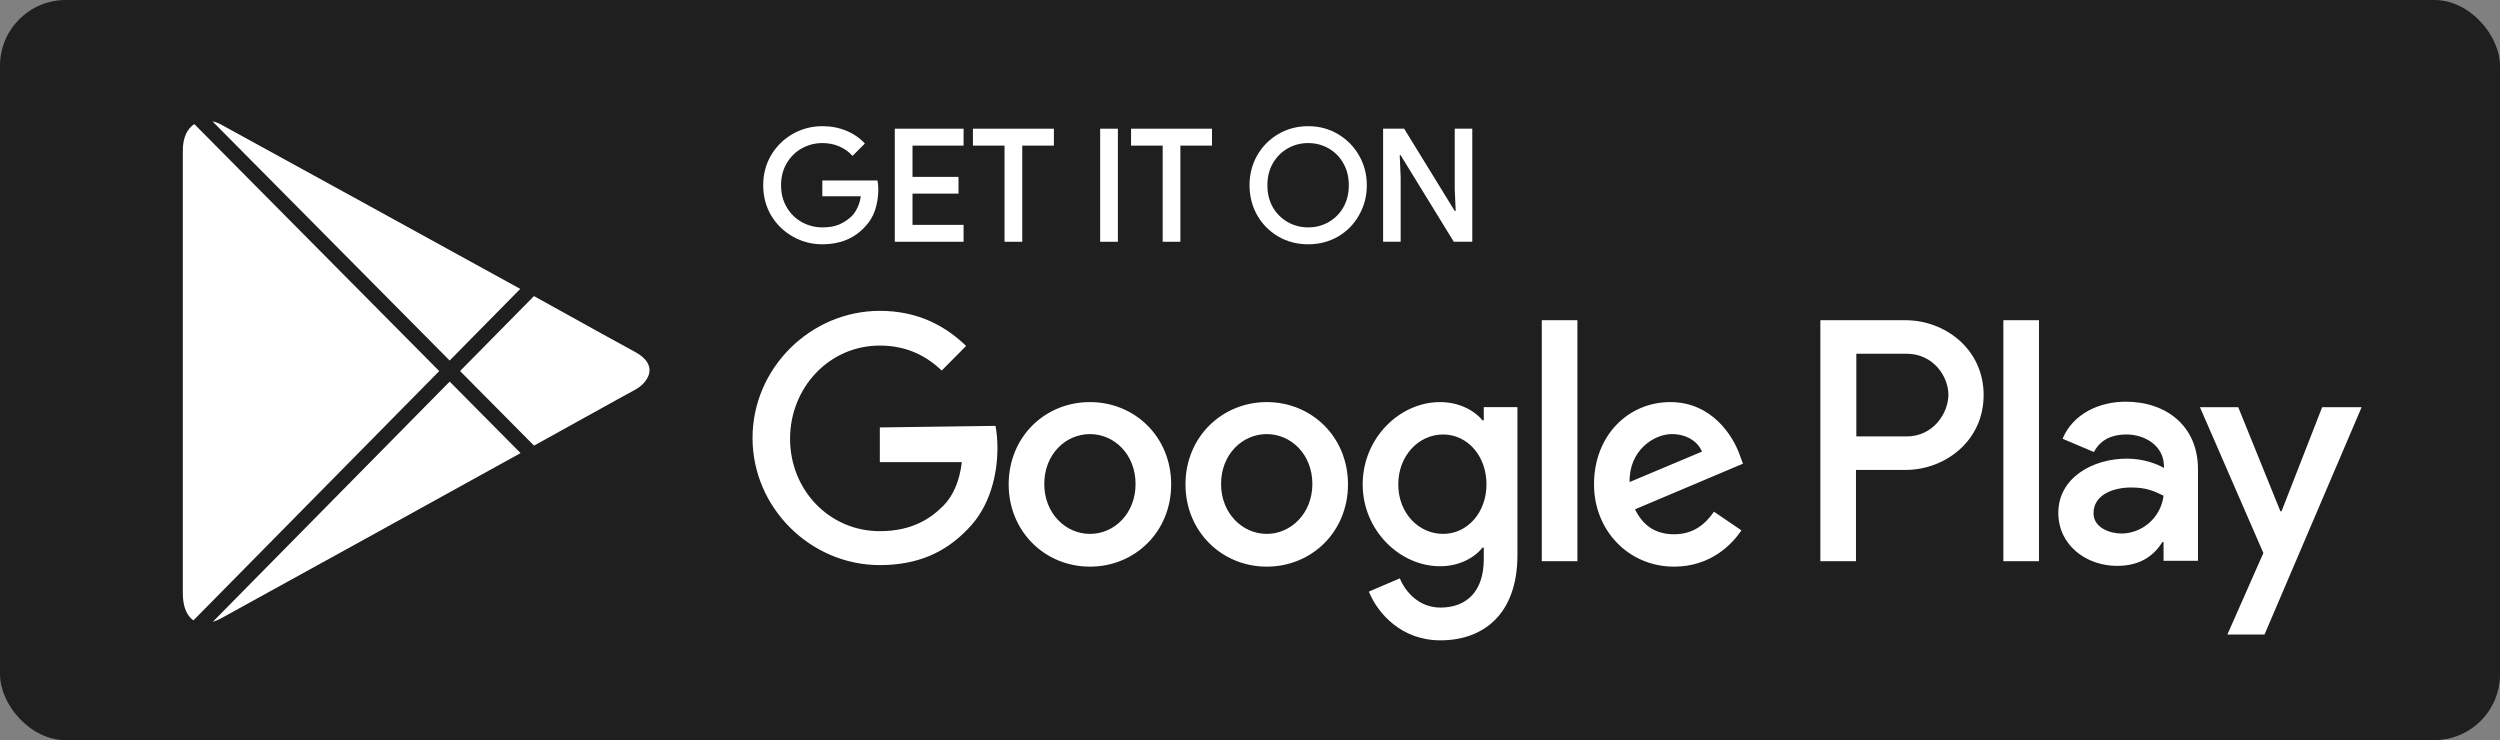
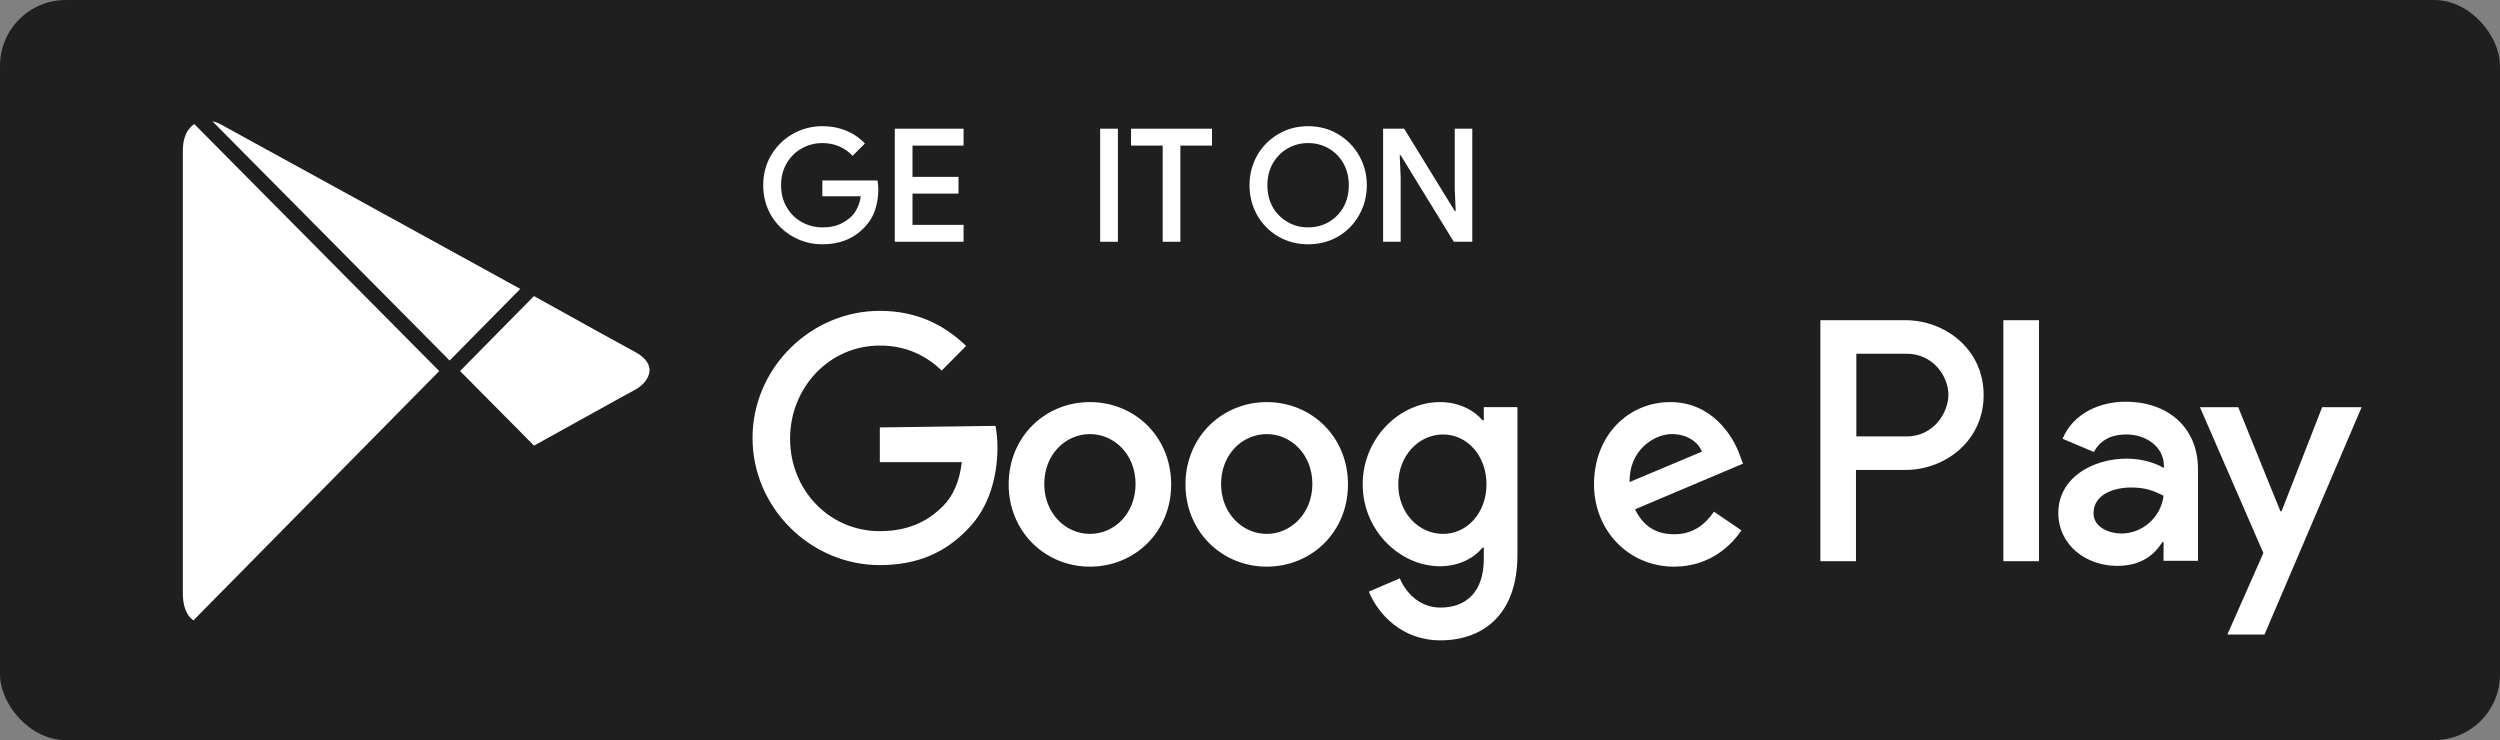
<svg xmlns="http://www.w3.org/2000/svg" width="152" height="45" viewBox="0 0 152 45" fill="none">
  <rect x="0" y="0" width="152" height="45" fill="#808080" stroke="none" />
  <rect width="152" height="45" rx="4" fill="#1F1F1F" />
  <path d="M32.469 27.094L27.972 22.559L32.465 18.002C35.675 19.786 38.139 21.149 38.613 21.398C40.142 22.227 39.365 23.295 38.613 23.698C38.45 23.779 37.093 24.532 35.08 25.647L35.078 25.648C34.754 25.828 34.413 26.017 34.057 26.214C33.555 26.493 33.023 26.787 32.469 27.094Z" fill="white" />
-   <path d="M31.65 27.548L27.34 23.201L12.935 37.809C13.109 37.757 13.293 37.677 13.49 37.568C13.637 37.486 13.996 37.289 14.523 36.999L14.554 36.981C17.519 35.349 25.659 30.865 31.65 27.548Z" fill="white" />
  <path d="M11.759 37.72C11.336 37.433 11.115 36.832 11.115 36.074V9.164C11.115 8.325 11.408 7.809 11.814 7.544L26.705 22.561L11.759 37.72Z" fill="white" />
  <path d="M12.917 7.377L27.338 21.92L31.632 17.565C28.969 16.101 14.451 8.117 13.49 7.601C13.307 7.492 13.112 7.418 12.917 7.377Z" fill="white" />
-   <path d="M77.017 24.447C74.312 24.447 72.077 26.557 72.077 29.45C72.077 32.318 74.288 34.452 77.017 34.452C79.745 34.452 81.957 32.342 81.957 29.45C81.957 26.557 79.745 24.447 77.017 24.447ZM77.017 32.461C75.534 32.461 74.241 31.204 74.241 29.427C74.241 27.625 75.535 26.393 77.017 26.393C78.498 26.393 79.792 27.625 79.792 29.427C79.792 31.204 78.498 32.461 77.017 32.461ZM66.267 24.447C63.538 24.447 61.327 26.557 61.327 29.45C61.327 32.318 63.538 34.452 66.267 34.452C68.995 34.452 71.207 32.342 71.207 29.45C71.207 26.557 68.995 24.447 66.266 24.447H66.267ZM66.267 32.461C64.784 32.461 63.491 31.204 63.491 29.427C63.491 27.625 64.785 26.393 66.267 26.393C67.749 26.393 69.042 27.625 69.042 29.427C69.042 31.204 67.771 32.461 66.267 32.461ZM53.493 25.988V28.098H58.48C58.338 29.283 57.94 30.16 57.351 30.754C56.622 31.488 55.493 32.295 53.493 32.295C50.411 32.295 48.036 29.782 48.036 26.676C48.036 23.57 50.413 21.01 53.493 21.01C55.163 21.01 56.364 21.674 57.257 22.528L58.739 21.033C57.491 19.825 55.822 18.9 53.493 18.9C49.282 18.9 45.754 22.385 45.754 26.629C45.754 30.873 49.282 34.358 53.493 34.358C55.775 34.358 57.469 33.599 58.833 32.176C60.221 30.777 60.645 28.809 60.645 27.221C60.645 26.723 60.598 26.273 60.527 25.893L53.493 25.988ZM105.762 27.624C105.362 26.51 104.092 24.447 101.551 24.447C99.01 24.447 96.916 26.463 96.916 29.45C96.916 32.246 99.01 34.452 101.786 34.452C104.044 34.452 105.338 33.053 105.879 32.246L104.209 31.109C103.644 31.939 102.892 32.483 101.786 32.483C100.681 32.483 99.905 31.986 99.41 30.966L105.973 28.192L105.762 27.624ZM99.081 29.308C99.034 27.387 100.564 26.392 101.645 26.392C102.515 26.392 103.221 26.819 103.479 27.459L99.081 29.308ZM93.741 34.12H95.906V19.469H93.741V34.12ZM90.214 25.562H90.143C89.65 24.968 88.732 24.447 87.555 24.447C85.085 24.447 82.851 26.652 82.851 29.45C82.851 32.246 85.109 34.428 87.555 34.428C88.731 34.428 89.648 33.907 90.143 33.29H90.214V34.001C90.214 35.922 89.201 36.941 87.579 36.941C86.261 36.941 85.438 35.969 85.109 35.163L83.227 35.969C83.768 37.297 85.203 38.933 87.579 38.933C90.119 38.933 92.26 37.415 92.26 33.741V24.755H90.214V25.562ZM87.743 32.461C86.261 32.461 85.015 31.204 85.015 29.451C85.015 27.697 86.262 26.416 87.743 26.416C89.203 26.416 90.378 27.697 90.378 29.451C90.377 31.181 89.201 32.461 87.743 32.461ZM115.853 19.469H110.678V34.12H112.843V28.572H115.853C118.253 28.572 120.605 26.817 120.605 24.02C120.605 21.223 118.253 19.469 115.853 19.469V19.469ZM115.924 26.535H112.865V21.507H115.924C117.523 21.507 118.464 22.859 118.464 24.02C118.441 25.158 117.524 26.535 115.924 26.535ZM129.239 24.424C127.686 24.424 126.063 25.111 125.404 26.676L127.31 27.483C127.734 26.676 128.486 26.415 129.287 26.415C130.416 26.415 131.545 27.103 131.568 28.311V28.454C131.168 28.217 130.345 27.885 129.31 27.885C127.24 27.885 125.146 29.046 125.146 31.181C125.146 33.149 126.84 34.405 128.721 34.405C130.18 34.405 130.979 33.741 131.473 32.959H131.544V34.097H133.637V28.478C133.613 25.894 131.708 24.423 129.239 24.423V24.424ZM128.98 32.438C128.274 32.438 127.286 32.081 127.286 31.205C127.286 30.067 128.508 29.64 129.567 29.64C130.508 29.64 130.955 29.854 131.544 30.138C131.379 31.49 130.226 32.438 128.98 32.438ZM141.188 24.756L138.718 31.086H138.648L136.084 24.756H133.756L137.613 33.623L135.425 38.578H137.683L143.587 24.756H141.188L141.188 24.756ZM121.805 34.12H123.97V19.469H121.805V34.12Z" fill="white" />
+   <path d="M77.017 24.447C74.312 24.447 72.077 26.557 72.077 29.45C72.077 32.318 74.288 34.452 77.017 34.452C79.745 34.452 81.957 32.342 81.957 29.45C81.957 26.557 79.745 24.447 77.017 24.447ZM77.017 32.461C75.534 32.461 74.241 31.204 74.241 29.427C74.241 27.625 75.535 26.393 77.017 26.393C78.498 26.393 79.792 27.625 79.792 29.427C79.792 31.204 78.498 32.461 77.017 32.461ZM66.267 24.447C63.538 24.447 61.327 26.557 61.327 29.45C61.327 32.318 63.538 34.452 66.267 34.452C68.995 34.452 71.207 32.342 71.207 29.45C71.207 26.557 68.995 24.447 66.266 24.447H66.267ZM66.267 32.461C64.784 32.461 63.491 31.204 63.491 29.427C63.491 27.625 64.785 26.393 66.267 26.393C67.749 26.393 69.042 27.625 69.042 29.427C69.042 31.204 67.771 32.461 66.267 32.461ZM53.493 25.988V28.098H58.48C58.338 29.283 57.94 30.16 57.351 30.754C56.622 31.488 55.493 32.295 53.493 32.295C50.411 32.295 48.036 29.782 48.036 26.676C48.036 23.57 50.413 21.01 53.493 21.01C55.163 21.01 56.364 21.674 57.257 22.528L58.739 21.033C57.491 19.825 55.822 18.9 53.493 18.9C49.282 18.9 45.754 22.385 45.754 26.629C45.754 30.873 49.282 34.358 53.493 34.358C55.775 34.358 57.469 33.599 58.833 32.176C60.221 30.777 60.645 28.809 60.645 27.221C60.645 26.723 60.598 26.273 60.527 25.893L53.493 25.988ZM105.762 27.624C105.362 26.51 104.092 24.447 101.551 24.447C99.01 24.447 96.916 26.463 96.916 29.45C96.916 32.246 99.01 34.452 101.786 34.452C104.044 34.452 105.338 33.053 105.879 32.246L104.209 31.109C103.644 31.939 102.892 32.483 101.786 32.483C100.681 32.483 99.905 31.986 99.41 30.966L105.973 28.192L105.762 27.624ZM99.081 29.308C99.034 27.387 100.564 26.392 101.645 26.392C102.515 26.392 103.221 26.819 103.479 27.459L99.081 29.308ZM93.741 34.12V19.469H93.741V34.12ZM90.214 25.562H90.143C89.65 24.968 88.732 24.447 87.555 24.447C85.085 24.447 82.851 26.652 82.851 29.45C82.851 32.246 85.109 34.428 87.555 34.428C88.731 34.428 89.648 33.907 90.143 33.29H90.214V34.001C90.214 35.922 89.201 36.941 87.579 36.941C86.261 36.941 85.438 35.969 85.109 35.163L83.227 35.969C83.768 37.297 85.203 38.933 87.579 38.933C90.119 38.933 92.26 37.415 92.26 33.741V24.755H90.214V25.562ZM87.743 32.461C86.261 32.461 85.015 31.204 85.015 29.451C85.015 27.697 86.262 26.416 87.743 26.416C89.203 26.416 90.378 27.697 90.378 29.451C90.377 31.181 89.201 32.461 87.743 32.461ZM115.853 19.469H110.678V34.12H112.843V28.572H115.853C118.253 28.572 120.605 26.817 120.605 24.02C120.605 21.223 118.253 19.469 115.853 19.469V19.469ZM115.924 26.535H112.865V21.507H115.924C117.523 21.507 118.464 22.859 118.464 24.02C118.441 25.158 117.524 26.535 115.924 26.535ZM129.239 24.424C127.686 24.424 126.063 25.111 125.404 26.676L127.31 27.483C127.734 26.676 128.486 26.415 129.287 26.415C130.416 26.415 131.545 27.103 131.568 28.311V28.454C131.168 28.217 130.345 27.885 129.31 27.885C127.24 27.885 125.146 29.046 125.146 31.181C125.146 33.149 126.84 34.405 128.721 34.405C130.18 34.405 130.979 33.741 131.473 32.959H131.544V34.097H133.637V28.478C133.613 25.894 131.708 24.423 129.239 24.423V24.424ZM128.98 32.438C128.274 32.438 127.286 32.081 127.286 31.205C127.286 30.067 128.508 29.64 129.567 29.64C130.508 29.64 130.955 29.854 131.544 30.138C131.379 31.49 130.226 32.438 128.98 32.438ZM141.188 24.756L138.718 31.086H138.648L136.084 24.756H133.756L137.613 33.623L135.425 38.578H137.683L143.587 24.756H141.188L141.188 24.756ZM121.805 34.12H123.97V19.469H121.805V34.12Z" fill="white" />
  <path d="M50.007 14.853C49.354 14.853 48.751 14.696 48.2 14.382C47.649 14.069 47.21 13.64 46.883 13.096C46.563 12.546 46.403 11.934 46.403 11.262C46.403 10.59 46.563 9.982 46.883 9.438C47.21 8.888 47.649 8.456 48.2 8.142C48.751 7.829 49.354 7.672 50.007 7.672C50.526 7.672 51.01 7.765 51.459 7.95C51.907 8.136 52.282 8.395 52.584 8.728L51.834 9.477C51.609 9.227 51.34 9.035 51.026 8.901C50.719 8.766 50.376 8.699 49.998 8.699C49.556 8.699 49.142 8.805 48.758 9.016C48.373 9.227 48.066 9.528 47.835 9.918C47.604 10.309 47.489 10.757 47.489 11.262C47.489 11.768 47.604 12.216 47.835 12.606C48.066 12.997 48.373 13.297 48.758 13.509C49.142 13.72 49.559 13.825 50.007 13.825C50.417 13.825 50.76 13.765 51.036 13.643C51.311 13.521 51.558 13.358 51.776 13.153C51.917 13.013 52.036 12.837 52.132 12.626C52.234 12.414 52.302 12.184 52.334 11.934H49.998V10.974H53.352C53.385 11.153 53.401 11.339 53.401 11.531C53.401 11.966 53.333 12.386 53.199 12.789C53.064 13.185 52.849 13.531 52.555 13.825C51.907 14.51 51.058 14.853 50.007 14.853Z" fill="white" />
  <path d="M54.403 7.825H58.585V8.853H55.48V10.754H58.277V11.771H55.48V13.672H58.585V14.699H54.403V7.825Z" fill="white" />
-   <path d="M61.076 8.853H59.154V7.825H64.076V8.853H62.153V14.699H61.076V8.853Z" fill="white" />
  <path d="M66.89 7.825H67.967V14.699H66.89V7.825Z" fill="white" />
  <path d="M70.691 8.853H68.768V7.825H73.69V8.853H71.767V14.699H70.691V8.853Z" fill="white" />
  <path d="M79.537 14.853C78.871 14.853 78.265 14.696 77.72 14.382C77.176 14.062 76.746 13.627 76.432 13.077C76.125 12.526 75.971 11.921 75.971 11.262C75.971 10.603 76.125 10.002 76.432 9.457C76.746 8.907 77.176 8.472 77.72 8.152C78.265 7.832 78.871 7.672 79.537 7.672C80.204 7.672 80.806 7.832 81.344 8.152C81.889 8.472 82.318 8.907 82.632 9.457C82.946 10.002 83.103 10.603 83.103 11.262C83.103 11.921 82.946 12.526 82.632 13.077C82.325 13.627 81.899 14.062 81.354 14.382C80.809 14.696 80.204 14.853 79.537 14.853ZM79.537 13.825C79.992 13.825 80.409 13.717 80.787 13.499C81.165 13.281 81.463 12.981 81.681 12.597C81.899 12.206 82.008 11.761 82.008 11.262C82.008 10.763 81.899 10.322 81.681 9.937C81.463 9.547 81.165 9.243 80.787 9.025C80.409 8.808 79.992 8.699 79.537 8.699C79.082 8.699 78.666 8.808 78.287 9.025C77.909 9.243 77.608 9.547 77.384 9.937C77.166 10.322 77.057 10.763 77.057 11.262C77.057 11.761 77.166 12.206 77.384 12.597C77.608 12.981 77.909 13.281 78.287 13.499C78.666 13.717 79.082 13.825 79.537 13.825Z" fill="white" />
  <path d="M84.093 7.825H85.372L88.448 12.827H88.506L88.448 11.502V7.825H89.515V14.699H88.39L85.16 9.438H85.103L85.16 10.763V14.699H84.093V7.825Z" fill="white" />
</svg>